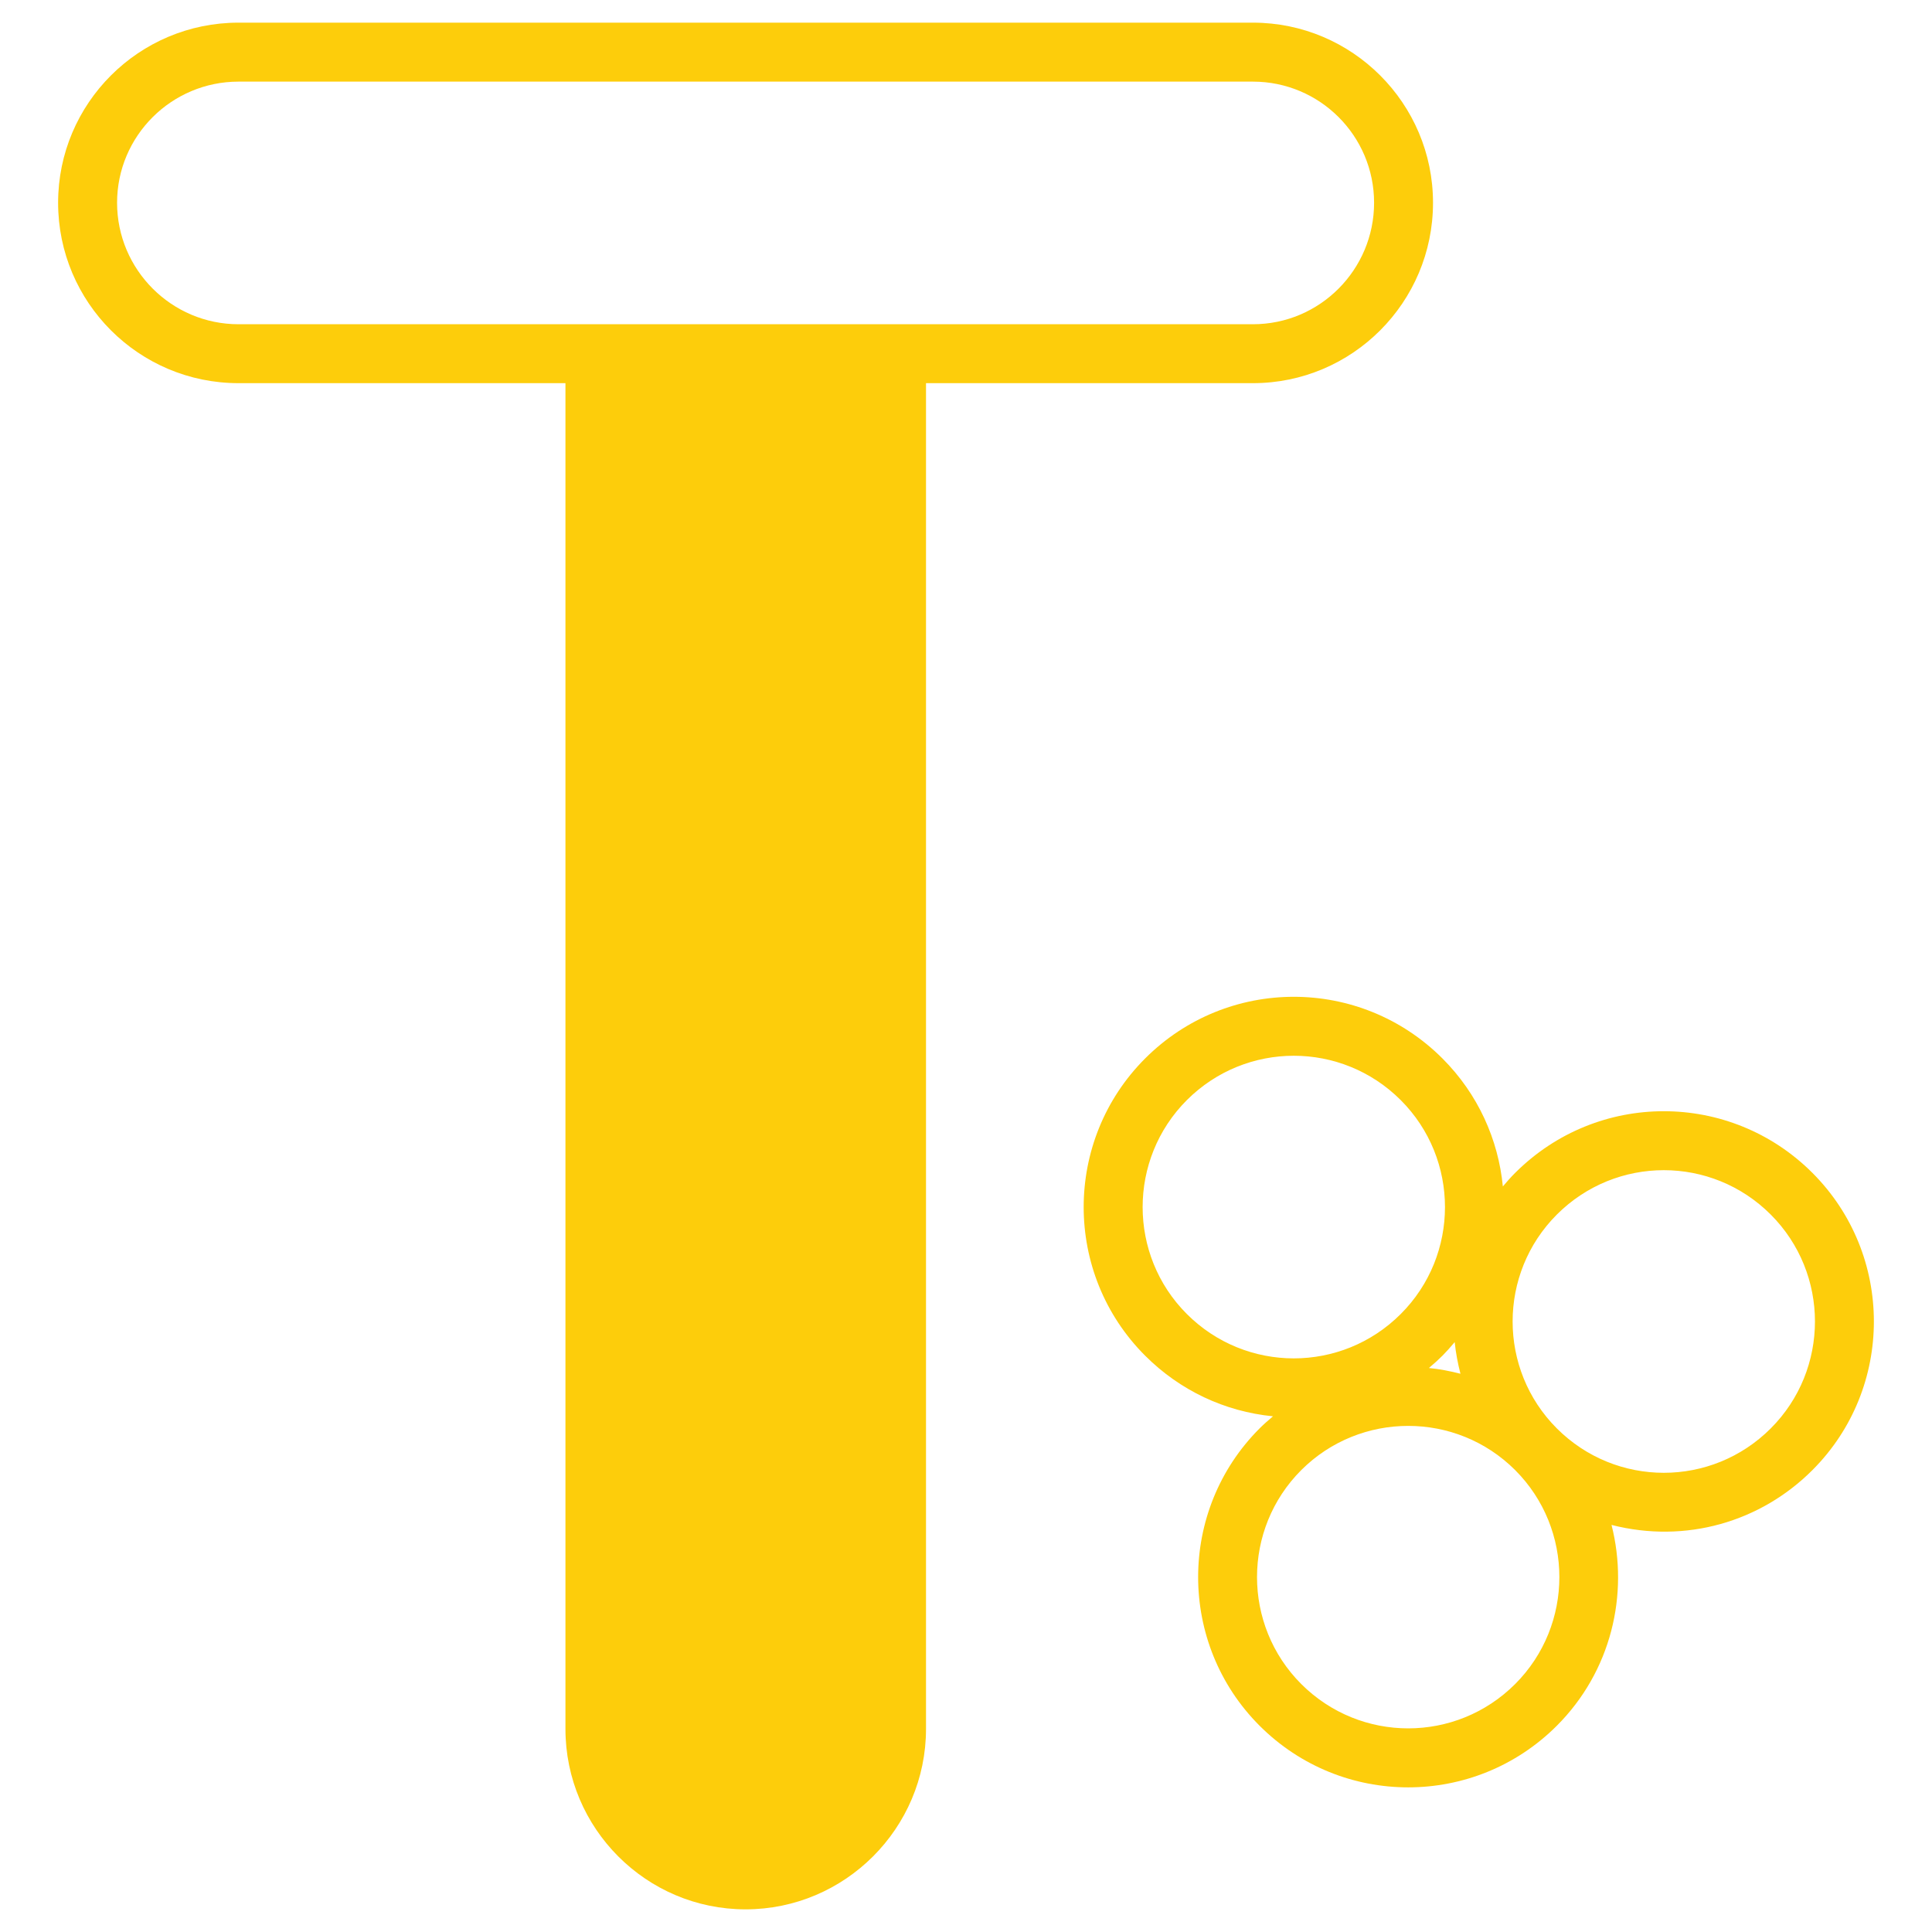
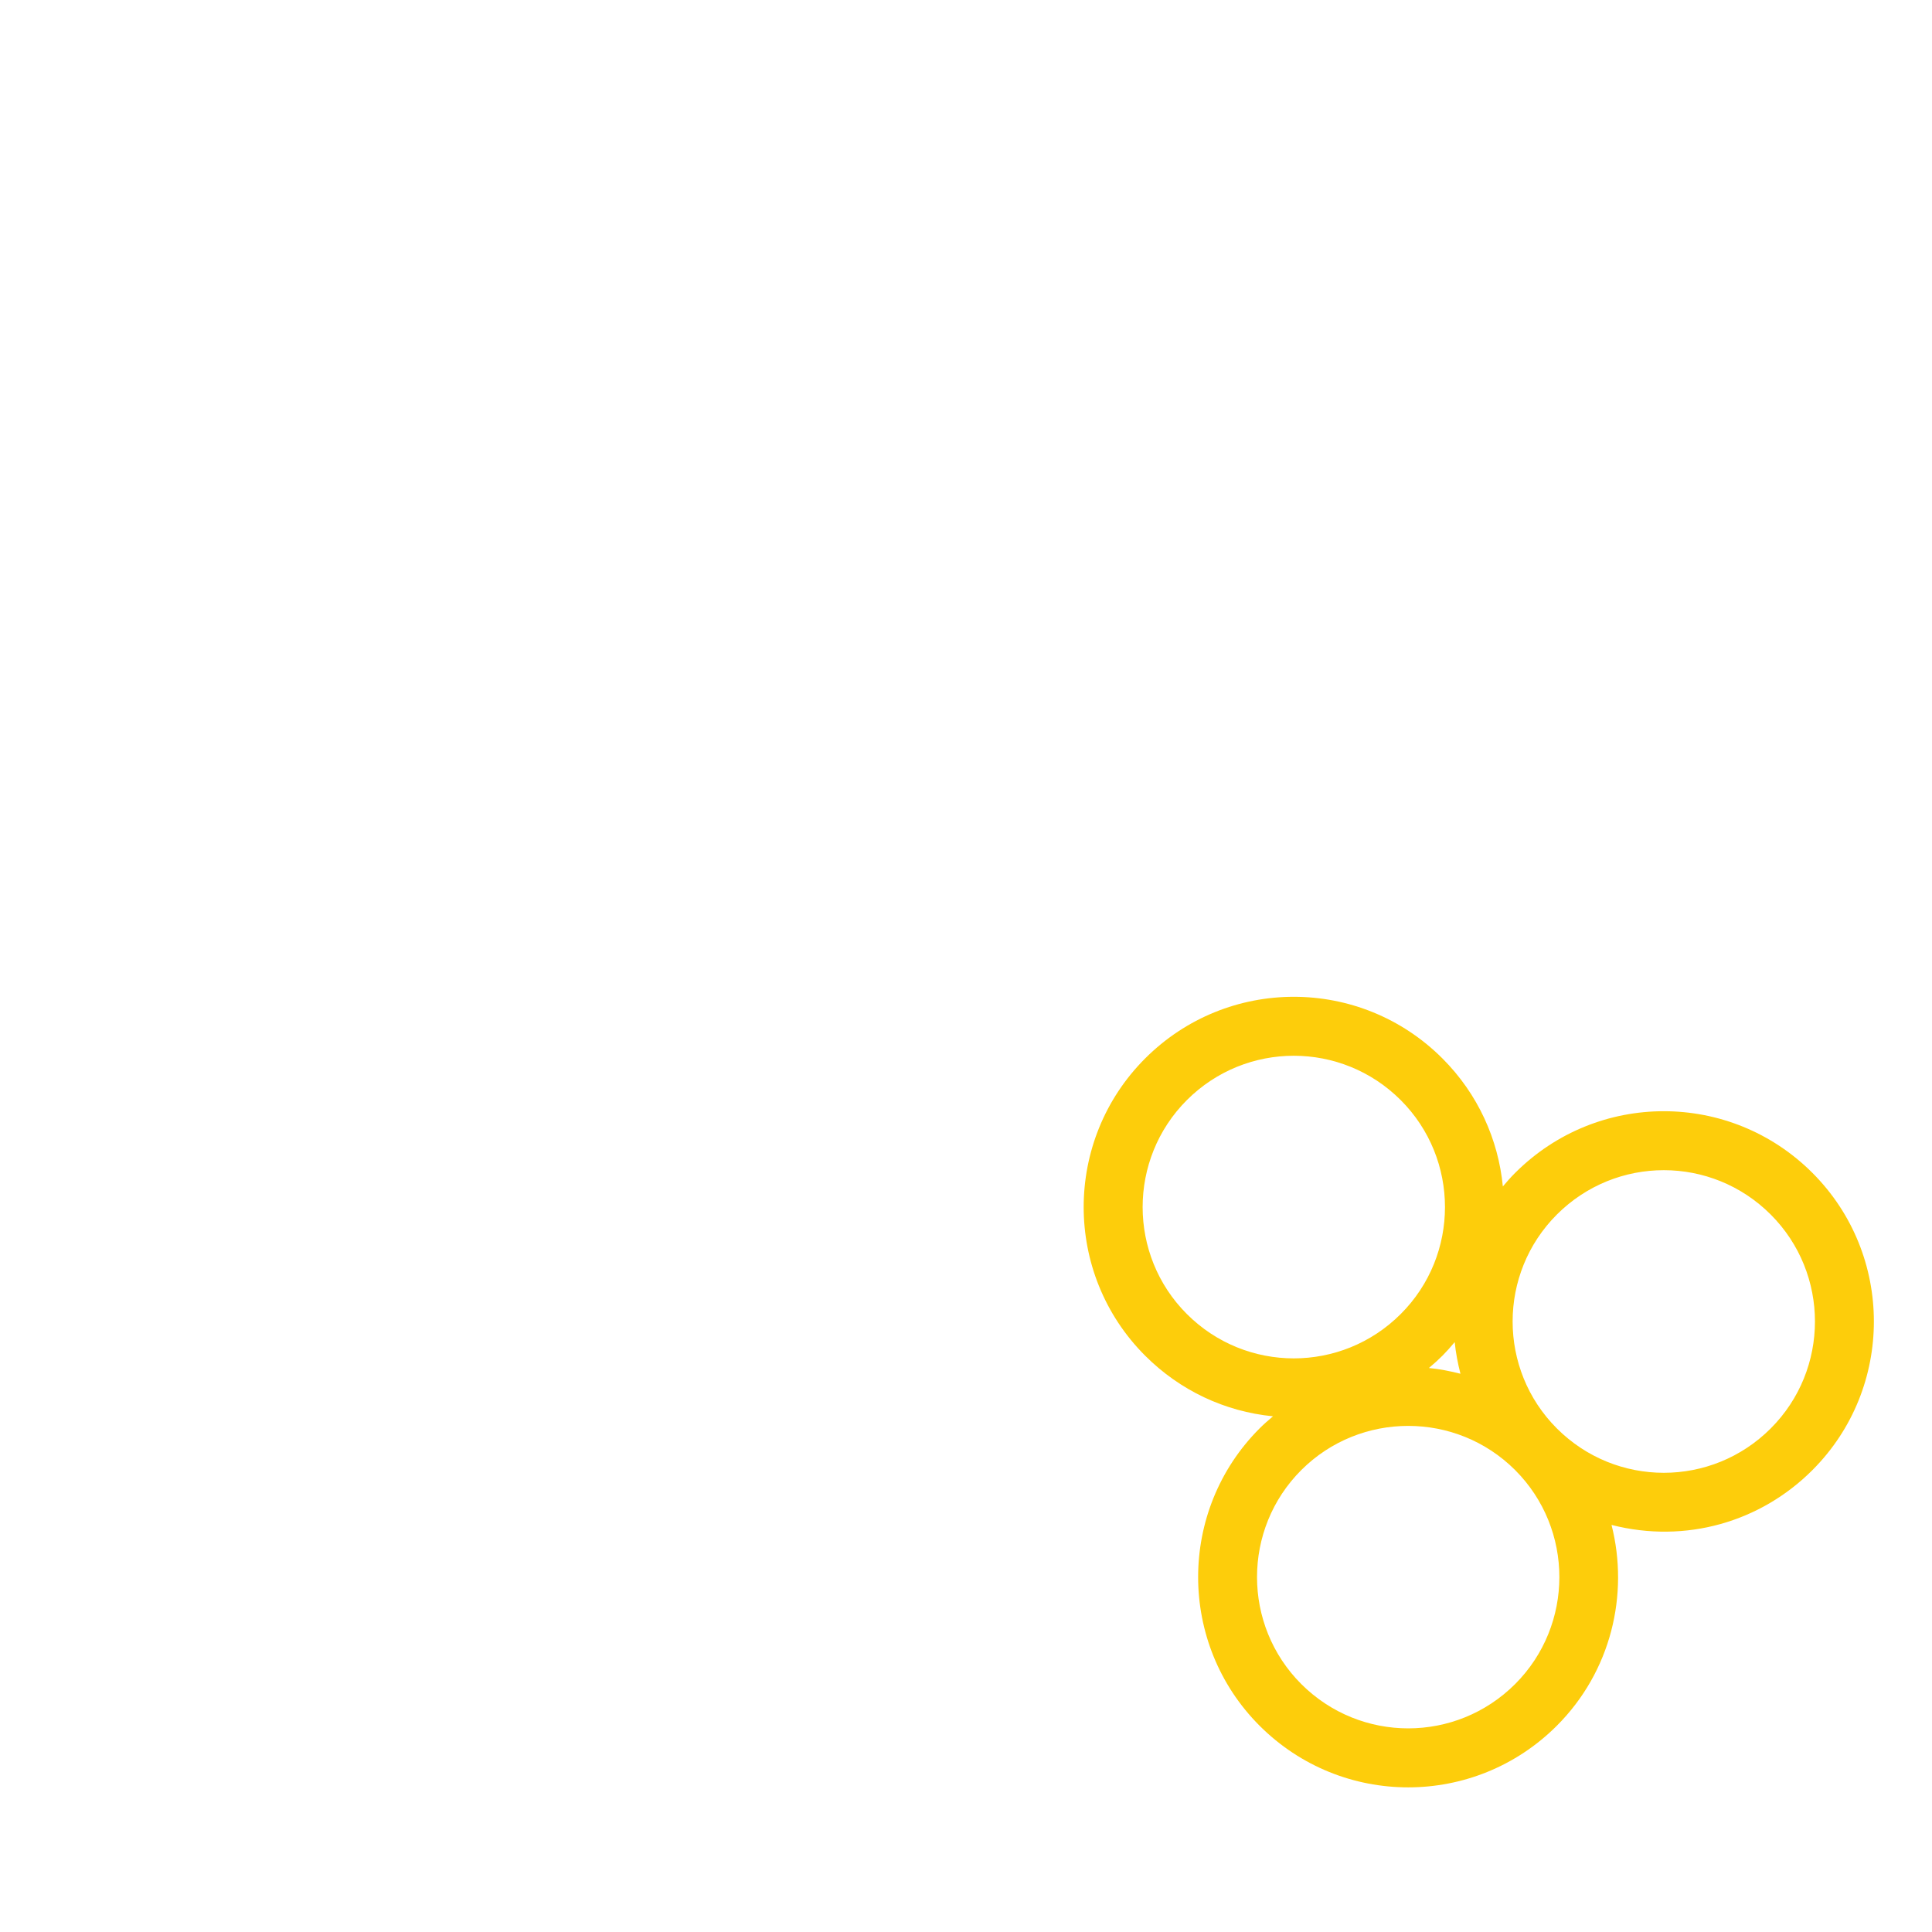
<svg xmlns="http://www.w3.org/2000/svg" width="40" height="40" viewBox="0 0 40 40" fill="none">
-   <path d="M25.94 0.469H4.938C2.875 0.469 1.203 2.141 1.203 4.198C1.203 6.261 2.875 7.933 4.938 7.933H11.707V35.796C11.707 37.853 13.379 39.531 15.436 39.531C17.493 39.531 19.172 37.853 19.172 35.796V7.933H25.94C27.997 7.933 29.669 6.261 29.669 4.198C29.669 2.141 27.997 0.469 25.94 0.469ZM25.94 6.713H4.938C3.553 6.713 2.424 5.584 2.424 4.198C2.424 2.813 3.553 1.69 4.938 1.69H25.94C27.326 1.69 28.449 2.813 28.449 4.198C28.449 5.584 27.326 6.713 25.94 6.713Z" fill="#FDCD0B" />
  <path d="M37.524 30.437C39.221 28.74 39.221 25.98 37.524 24.283C35.822 22.581 33.072 22.581 31.37 24.283C31.279 24.373 31.196 24.468 31.115 24.564C31.021 23.596 30.604 22.654 29.864 21.914C28.162 20.212 25.411 20.212 23.709 21.914C22.012 23.611 22.012 26.372 23.709 28.068C24.429 28.788 25.357 29.225 26.356 29.323C26.261 29.403 26.167 29.485 26.078 29.574C24.382 31.271 24.382 34.032 26.078 35.729C27.78 37.431 30.53 37.431 32.233 35.729C33.357 34.604 33.731 33.013 33.365 31.572C34.902 31.965 36.453 31.509 37.524 30.437ZM30.237 28.442C30.022 28.387 29.804 28.344 29.584 28.323C29.813 28.13 29.936 28.004 30.118 27.787C30.14 28.008 30.182 28.226 30.237 28.442ZM24.572 27.205C23.352 25.985 23.352 23.998 24.572 22.777C25.797 21.552 27.776 21.552 29.001 22.777C30.222 23.998 30.222 25.985 29.001 27.205C27.776 28.43 25.797 28.43 24.572 27.205ZM31.37 34.866C30.145 36.09 28.166 36.09 26.941 34.866C25.72 33.645 25.72 31.658 26.941 30.437C28.162 29.217 30.148 29.216 31.37 30.437C32.59 31.658 32.59 33.645 31.37 34.866ZM32.233 29.574C31.012 28.353 31.012 26.367 32.233 25.146C33.458 23.921 35.437 23.921 36.661 25.146C37.882 26.367 37.882 28.353 36.661 29.574C35.437 30.799 33.458 30.799 32.233 29.574Z" fill="#FDCD0B" />
</svg>